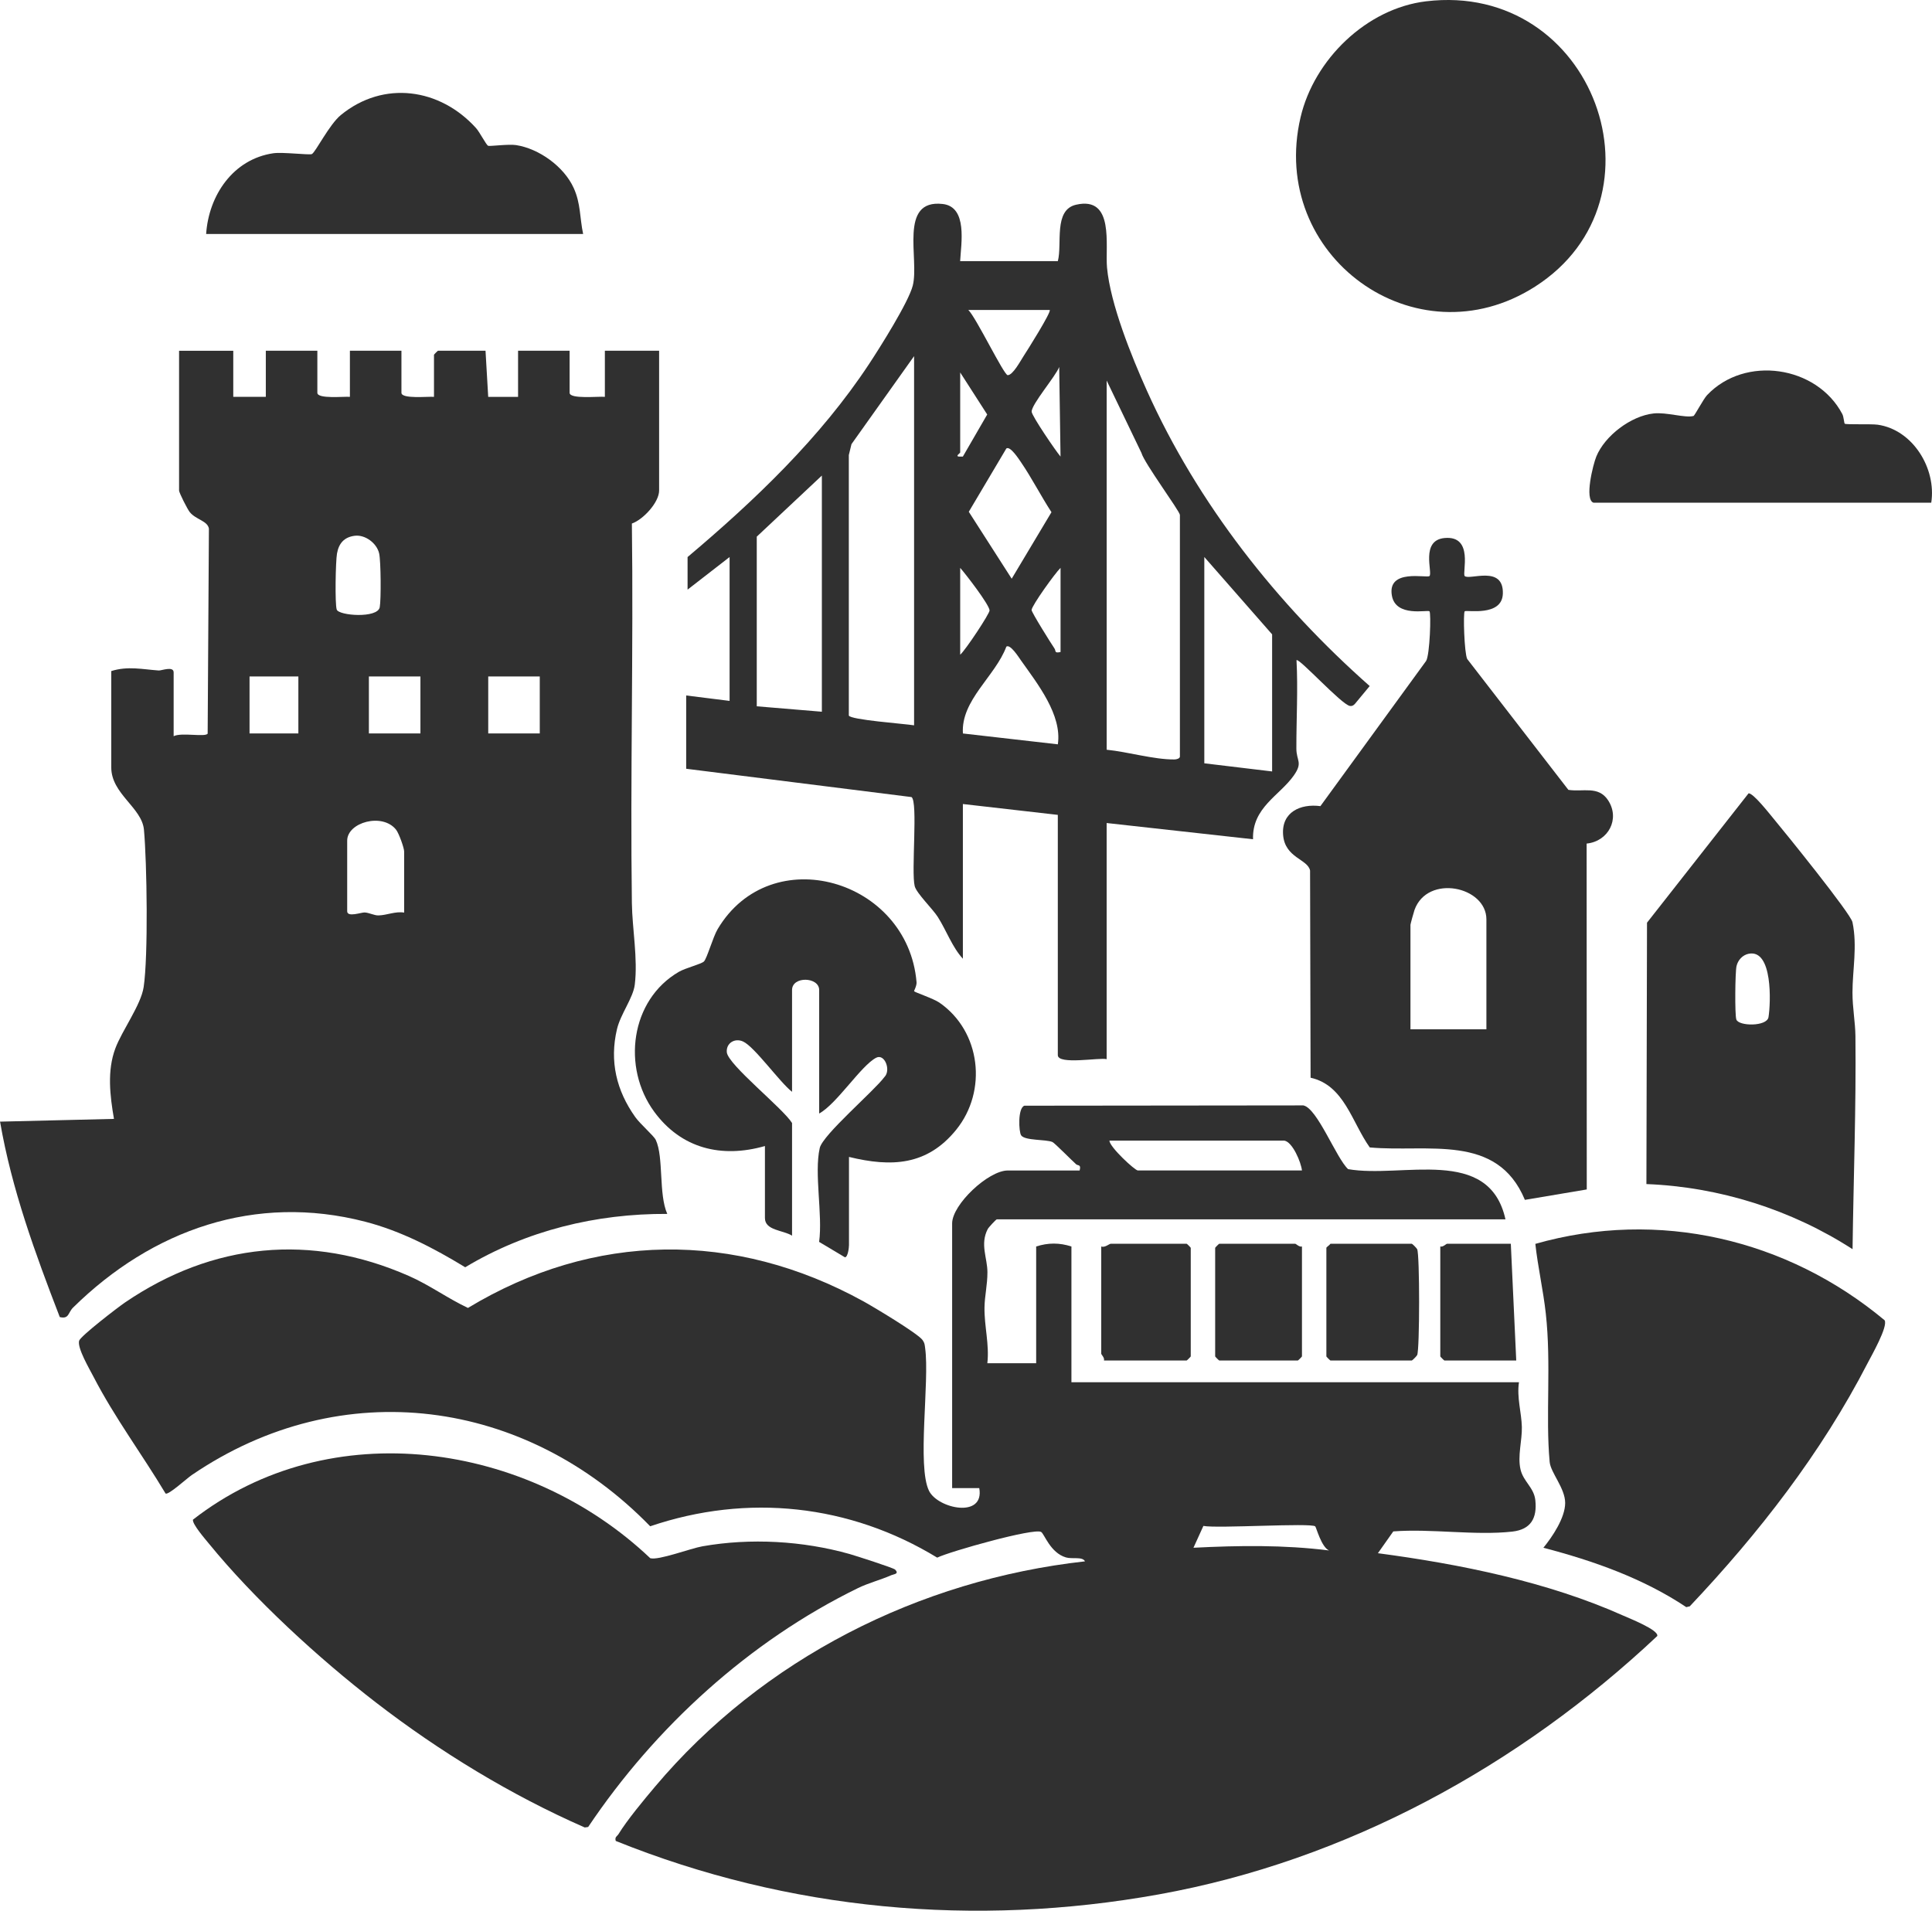
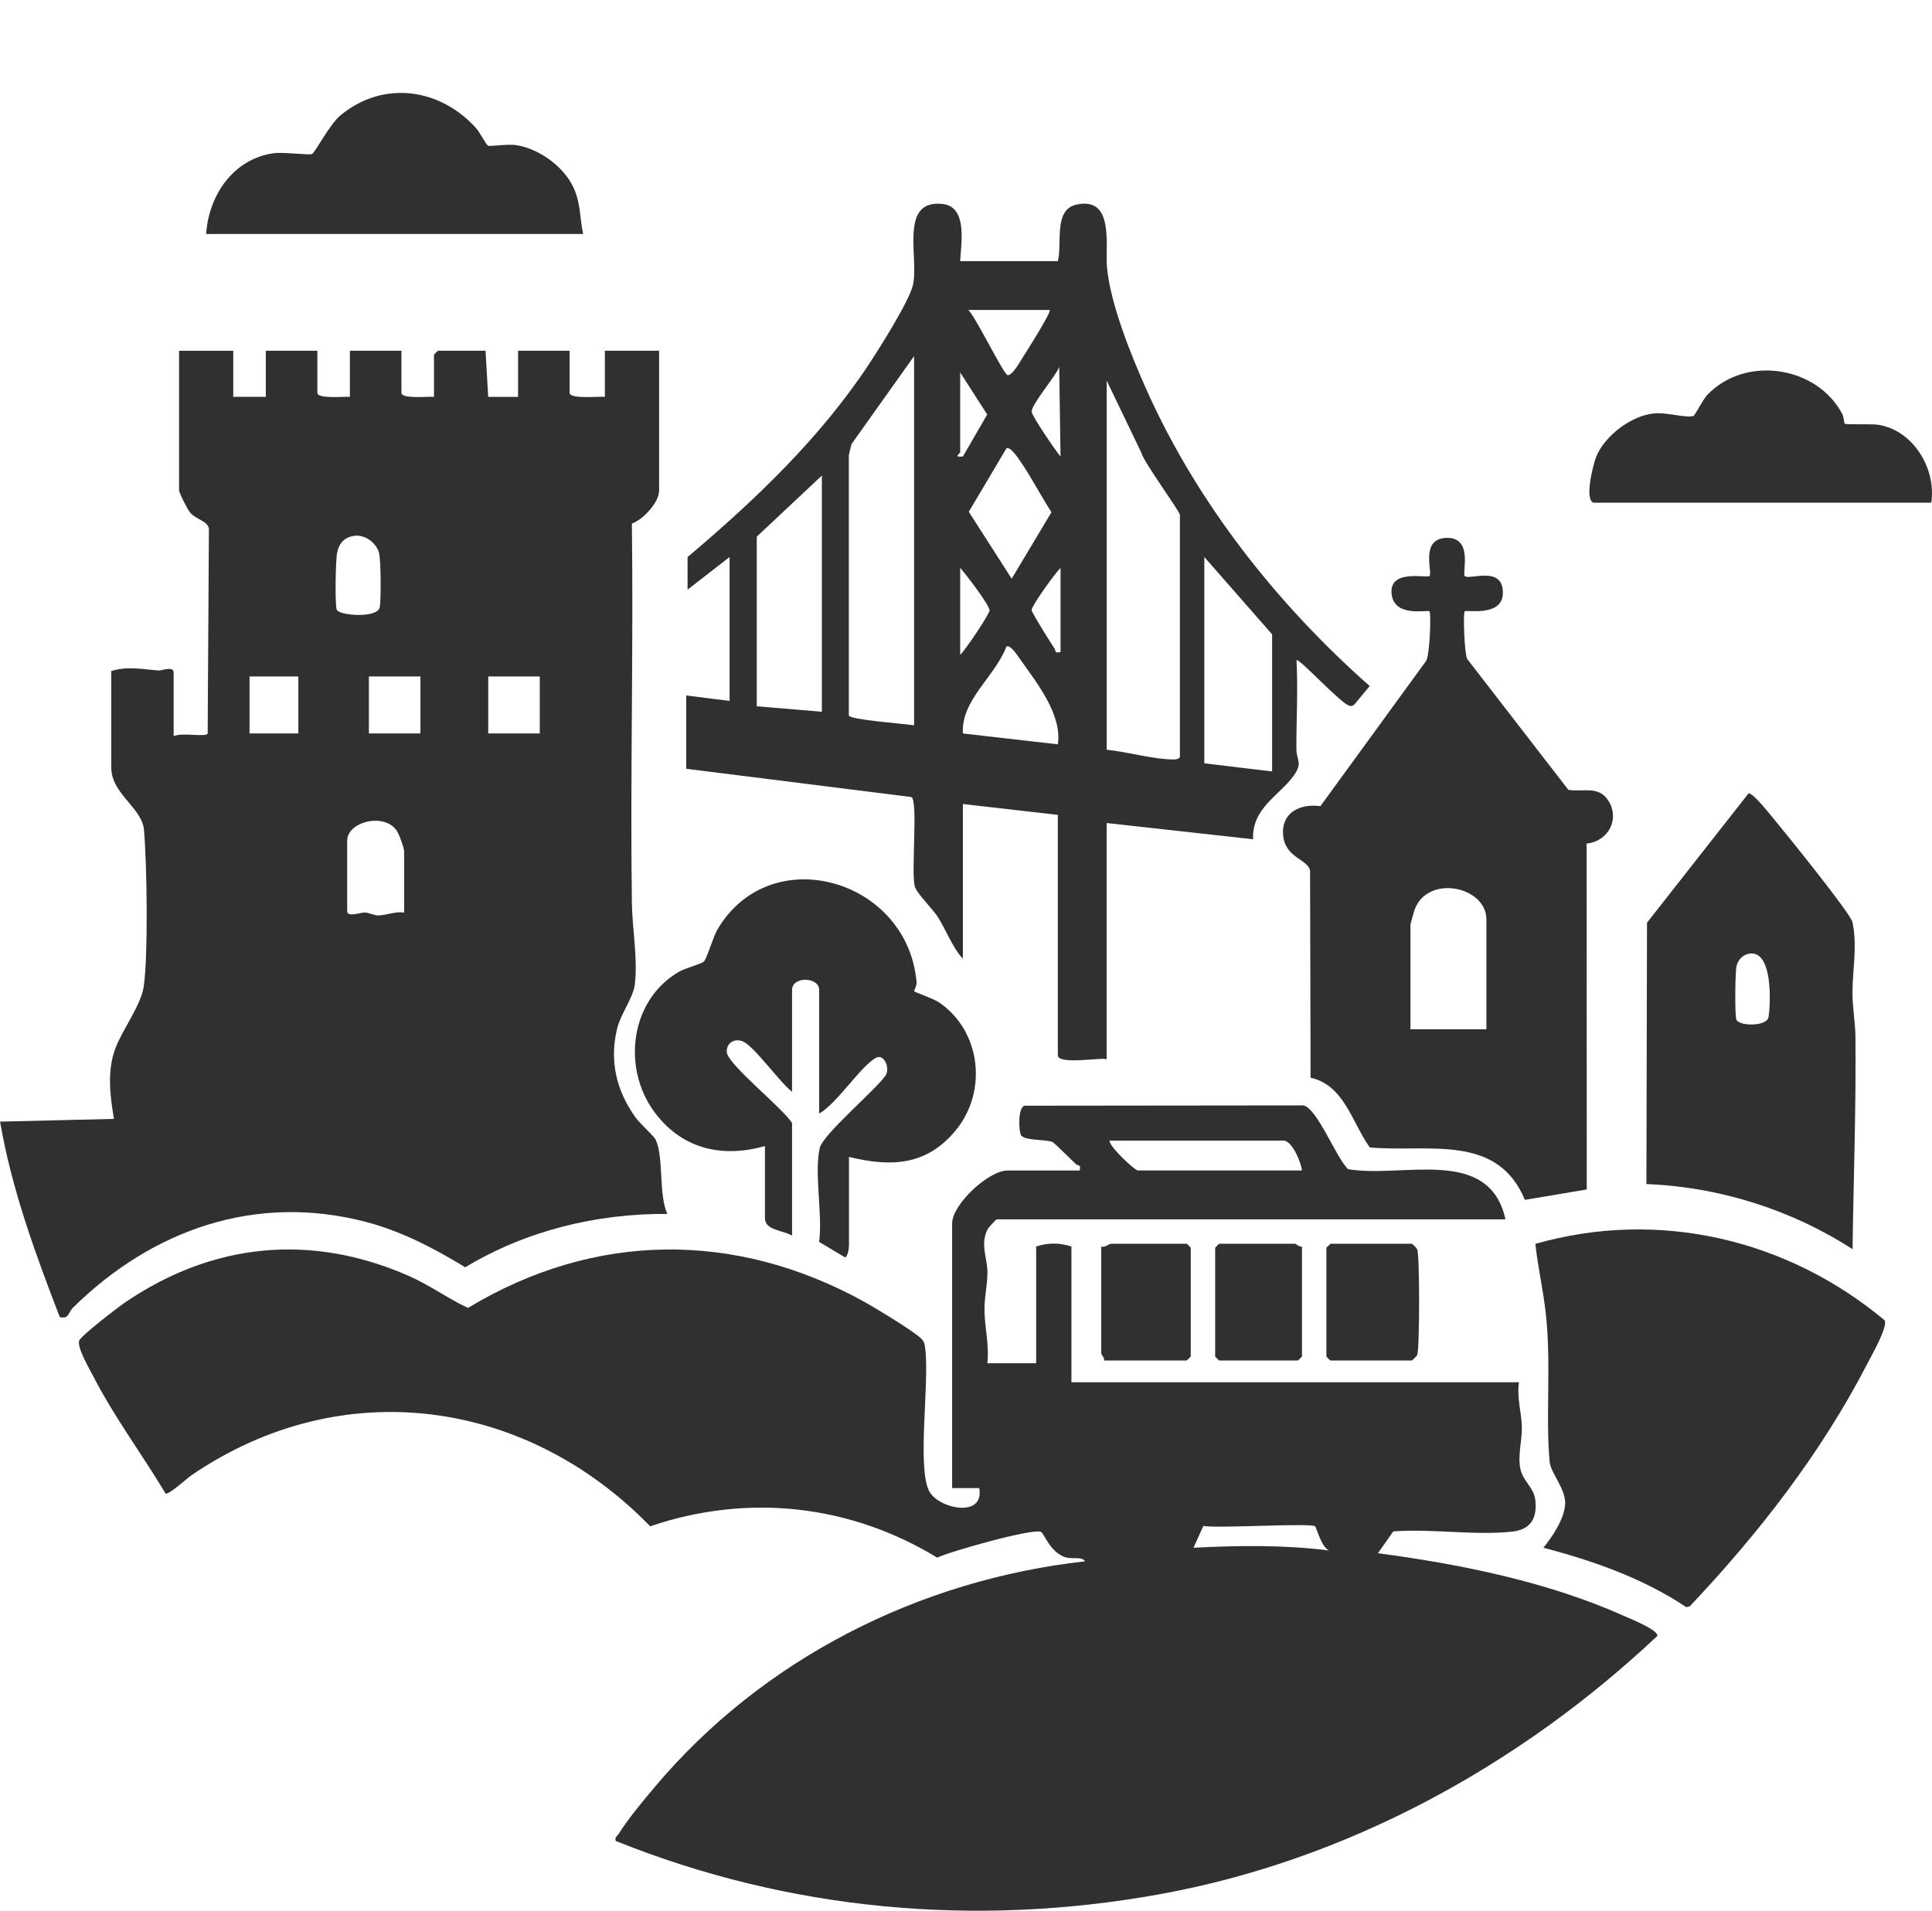
<svg xmlns="http://www.w3.org/2000/svg" width="639" height="632" viewBox="0 0 639 632" fill="none">
  <g clip-path="url(#clip0_124_1867)">
    <path d="M497.901 403.316H329.691C329.466 403.316 326.981 405.946 326.667 406.575C324.093 411.585 326.578 416.083 326.587 420.788C326.596 425.026 325.672 428.626 325.618 432.46C325.519 438.61 327.268 444.689 326.56 450.911H342.708V412.303C346.646 411.019 350.432 411.019 354.37 412.303V457.196H502.395C501.624 462.206 503.229 467.225 503.346 471.984C503.454 476.455 501.875 481.645 502.906 486.053C503.848 490.084 507.356 492.006 507.805 496.235C508.433 502.152 506.333 505.914 500.17 506.605C487.96 507.97 473.31 505.572 460.823 506.542L455.736 513.752C482.865 517.352 511.851 523.188 536.925 534.412C538.962 535.327 548.642 539.143 548.139 541.136C502.548 584.045 445.311 615.443 383.24 626.612C322.46 637.548 260.891 631.963 203.654 608.925C203.26 607.56 204.112 607.407 204.552 606.689C207.431 601.993 212.984 595.313 216.654 590.967C252.242 548.732 303.943 522.56 358.856 516.445C358.022 514.775 354.622 515.772 352.54 515.144C347.355 513.599 345.417 507.35 344.35 506.722C341.99 505.33 314.323 513.123 309.972 515.215C281.031 497.573 247.227 493.927 215.048 504.845C173.96 462.583 113.081 454.063 63.435 487.894C61.766 489.034 55.684 494.619 54.76 494.008C47.008 481.061 37.903 468.877 30.95 455.427C29.586 452.779 25.514 445.91 26.168 443.486C26.581 441.959 39.051 432.37 41.375 430.799C70.396 411.064 102.818 407.814 135.195 422.027C142.049 425.035 148.033 429.452 154.779 432.622C196.451 407.437 243.029 407.015 285.579 430.44C288.908 432.272 303.522 441.035 305.11 443.216C305.854 444.231 305.827 444.788 305.989 445.928C307.505 456.954 303.253 484.985 307.272 493.128C310.196 499.045 325.707 502.349 323.886 492.212H314.915V404.672C314.915 398.413 326.892 387.163 333.306 387.163H357.08C357.645 385.044 356.541 385.646 355.931 385.107C354.424 383.778 348.817 378.059 348.091 377.745C345.875 376.802 339.003 377.35 337.738 375.536C336.948 374.414 336.572 366.495 338.814 365.732L431.065 365.633C435.685 366.504 441.965 383.123 445.886 386.714C463.747 389.848 492.509 378.84 497.927 403.316H497.901ZM424.785 377.278H366.921C367.047 379.478 375.381 387.154 376.341 387.154H430.617C430.321 384.434 427.53 377.754 424.785 377.278ZM435.003 504.872C433.613 503.651 402.68 505.626 398.015 504.728L394.732 511.947C409.768 511.184 424.615 510.969 439.588 512.845C437.031 511.75 435.362 505.186 435.003 504.872Z" fill="#303030" />
    <path d="M77.152 116.002V131.265H87.917V116.002H104.963V129.919C104.963 132.056 113.817 131.086 115.728 131.265V116.002H132.773V129.919C132.773 132.056 141.628 131.086 143.539 131.265V117.349C143.539 117.25 144.786 116.002 144.884 116.002H160.584L161.472 131.274H171.349V116.002H188.395V129.919C188.395 132.118 198.039 131.041 200.057 131.265V116.002H218V162.241C218 166.183 212.716 171.884 208.992 173.168C209.531 215.017 208.427 256.911 208.992 298.76C209.109 307.173 211.002 317.077 209.952 325.678C209.414 330.104 205.252 335.375 204.058 340.43C201.564 351.015 203.861 360.703 210.105 369.484C211.8 371.873 216.223 375.635 216.896 377.053C219.561 382.737 217.784 395.028 220.7 401.52C197.088 401.403 174.05 407.042 153.865 419.172C143.512 412.86 132.63 407.176 120.797 404.106C84.454 394.696 50.346 406.745 24.195 432.478C22.437 434.211 22.894 436.392 19.772 435.647C11.662 414.628 3.866 393.358 0.018 371.002L37.697 370.095C36.378 362.463 35.373 354.194 38.154 346.769C40.388 340.798 46.605 332.457 47.511 326.504C49.054 316.304 48.605 285.292 47.61 274.446C46.937 267.12 36.8 262.613 36.8 253.841V221.967C42.281 220.243 47.125 221.401 52.499 221.778C53.414 221.841 57.433 220.216 57.433 222.416V243.515C59.972 242.177 67.867 243.91 68.683 242.662L69.096 174.829C68.611 172.253 64.852 171.902 62.807 169.451C62.035 168.535 59.227 162.978 59.227 162.259V116.02H77.17L77.152 116.002ZM117.316 177.218C113.799 177.667 112.05 179.75 111.458 183.108C111 185.667 110.74 199.7 111.368 201.621C112.032 203.66 124.906 204.611 125.596 200.849C126.072 198.281 125.973 185.604 125.408 183.081C124.636 179.633 120.734 176.778 117.316 177.218ZM98.683 223.745H82.535V242.599H98.683V223.745ZM139.053 223.745H122.008V242.599H139.053V223.745ZM178.526 223.745H161.481V242.599H178.526V223.745ZM133.67 301.858V281.656C133.67 280.462 131.948 275.65 131.006 274.446C126.502 268.727 114.831 271.995 114.831 278.065V301.409C114.831 303.519 119.541 301.75 120.617 301.813C122.169 301.903 123.766 302.828 125.193 302.792C128.027 302.72 130.746 301.373 133.67 301.858Z" fill="#303030" />
    <path d="M317.58 86.374H349.876C351.384 80.672 348.387 69.44 355.896 67.716C368.734 64.763 365.477 81.31 366.141 88.511C367.263 100.659 374.269 117.934 379.32 129.193C396.141 166.624 422.417 199.881 453.018 226.924L448.138 232.814C447.662 233.326 447.205 233.622 446.469 233.505C443.733 233.074 429.594 217.506 428.814 218.368C429.325 228.091 428.751 237.824 428.769 247.584C428.769 251.732 431.003 252.136 427.908 256.526C423.225 263.17 414.11 267.085 414.433 277.599L366.016 272.23V350.343C363.809 349.706 349.867 352.327 349.867 348.996V269.536L318.468 265.945V317.123C314.987 313.343 313.059 307.893 310.224 303.376C308.51 300.647 303.145 295.493 302.535 293.114C301.324 288.364 303.675 265.119 301.477 263.646L226.953 254.282V230.04L241.307 231.835V184.249L227.411 195.032V184.258C249.65 165.502 271.316 144.851 287.428 120.421C290.99 115.024 300.472 100.003 301.889 94.49C304.141 85.71 297.099 65.849 311.758 67.465C320.101 68.381 317.876 80.583 317.562 86.383L317.58 86.374ZM347.185 102.535H320.271C322.765 104.87 332.033 124.084 333.289 124.093C335.029 124.102 337.559 119.28 338.591 117.718C339.622 116.156 347.84 103.11 347.185 102.526V102.535ZM302.329 239.907V117.799L281.624 146.907L280.744 150.517V236.666C281.139 238.102 299.36 239.413 302.329 239.916V239.907ZM350.765 151.019L350.325 121.381C349.213 124.407 341.058 133.835 341.219 136.205C341.318 137.623 349.078 149.035 350.765 151.019ZM317.58 123.186V149.673C317.58 149.879 315.876 150.876 317.141 151.028H318.459L326.515 137.103L317.58 123.195V123.186ZM366.025 247.988C372.852 248.652 381.751 251.274 388.417 251.202C389.161 251.202 390.247 250.888 390.247 250.232V170.323C390.247 169.12 378.405 153.102 377.535 149.825L366.025 125.88V247.988ZM334.616 191.414L347.768 169.417C344.341 164.155 341.201 158.023 337.694 152.896C336.94 151.801 334.141 147.446 332.849 148.335L320.424 169.282L334.616 191.423V191.414ZM271.827 235.418V157.304L250.296 177.506V233.622L271.827 235.418ZM420.749 255.171V209.829L398.321 184.24V252.477L420.749 255.171ZM317.58 216.563C319.356 215.019 327.386 202.889 327.296 201.892C327.116 199.872 319.491 190.013 317.58 187.831V216.563ZM350.773 215.665V187.831C348.934 189.609 341.282 200.276 341.192 201.757C341.147 202.493 347.678 212.909 348.764 214.498C349.32 215.306 348.611 216.141 350.765 215.665H350.773ZM349.876 246.201C351.321 236.504 343.211 226.242 337.685 218.448C336.904 217.344 334.159 212.971 332.849 213.878C329.171 223.737 317.777 231.575 318.477 242.61L349.876 246.201Z" fill="#303030" />
-     <path d="M296.048 519.157C297.52 520.656 295.6 520.665 294.793 521.024C291.428 522.524 287.248 523.592 283.794 525.28C247.864 542.815 216.707 571.25 194.531 604.309L193.4 604.471C168.945 593.741 145.44 579.412 124.295 563.098C105.411 548.534 84.167 529.051 69.104 510.591C67.866 509.074 63.533 504.1 63.82 502.654C109.304 467.234 174.668 477.065 215.066 515.404C217.811 516.194 228.406 512.153 232.317 511.471C248.205 508.67 265.484 509.648 281.004 514.021C282.933 514.569 295.501 518.6 296.057 519.166L296.048 519.157Z" fill="#303030" />
    <path d="M484.444 190.534C485.943 192.034 497.399 186.728 497.058 196.415C496.78 204.101 484.992 201.65 484.444 202.198C483.897 202.745 484.301 216.069 485.279 217.982L518.732 261.258C523.595 262.022 528.672 259.813 531.875 264.715C535.903 270.883 531.965 278.3 524.77 279.027L524.815 393.432L504.351 396.879C495.12 374.684 472.217 381.293 453.045 379.533C447.142 371.291 444.639 358.954 433.47 356.476L433.3 287.952C432.555 284.145 424.974 283.804 424.382 276.163C423.79 268.621 430.133 265.766 436.718 266.646L471.687 218.61C472.925 216.572 473.374 202.781 472.791 202.198C472.208 201.614 461.666 204.272 460.366 197.044C458.724 187.931 472.001 191.325 472.791 190.534C473.921 189.403 469.705 178.674 477.815 177.956C487.539 177.085 483.52 189.601 484.444 190.534ZM491.621 340.467V304.104C491.621 293.177 472.136 289.065 467.848 300.962C467.605 301.626 466.502 305.648 466.502 305.9V340.467H491.621Z" fill="#303030" />
    <path d="M623.327 436.708C624.511 438.746 619.003 448.371 617.684 450.921C602.379 480.613 581.727 507.153 558.887 531.315L557.729 531.593C543.474 522.067 526.949 516.249 510.469 511.948C513.466 508.285 517.664 502.027 517.673 497.142C517.682 492.258 512.864 487.113 512.542 483.558C511.142 468.276 513.125 451.19 511.259 434.409C510.406 426.715 508.648 419.119 507.805 411.433C548.57 399.815 591.111 409.826 623.345 436.717L623.327 436.708Z" fill="#303030" />
-     <path d="M471.688 0.43C527.247 -6.223 553.218 65.731 507.69 94.822C468.207 120.042 419.404 84.64 430.161 38.777C434.637 19.689 451.952 2.791 471.688 0.43Z" fill="#303030" />
    <path d="M612.724 413.192C592.521 400.137 568.667 392.586 544.543 391.653L544.74 305.198L578.32 262.424C579.809 262.173 585.371 269.329 586.699 270.909C590.314 275.237 612.195 302.271 612.697 305.046C614.357 312.938 612.697 320.884 612.697 328.318C612.697 333.364 613.621 338.087 613.675 342.675C613.926 366.234 613.038 389.686 612.724 413.201V413.192ZM578.409 315.461C576.346 315.865 574.803 317.571 574.345 319.564C573.888 321.557 573.744 335.582 574.282 337.207C575.027 339.478 584.411 339.604 584.922 336.444C585.694 331.703 586.34 313.925 578.409 315.47V315.461Z" fill="#303030" />
    <path d="M252.988 379.074C238.661 383.168 225.32 379.936 216.358 367.698C205.665 353.09 208.455 330.77 224.549 321.441C226.729 320.175 231.896 318.9 232.811 318.038C233.816 317.086 235.808 309.93 237.36 307.327C254.988 277.644 300.284 290.878 303.146 324.889C303.244 326.083 302.248 327.744 302.338 327.87C302.598 328.247 308.699 330.258 310.708 331.641C324.434 341.122 326.659 360.875 316.244 373.705C306.635 385.548 294.856 386.104 280.798 382.675V411.855C280.798 412.609 280.457 415.832 279.462 415.877L270.921 410.778C272.15 401.763 269.225 388.143 271.127 379.73C272.114 375.348 289.016 360.965 292.515 356.251C294.749 354.06 292.64 348.395 289.787 349.867C284.79 352.444 276.788 365.122 270.939 368.318V327.466C270.939 323.093 261.968 322.788 261.968 327.466V361.135C257.949 358.047 249.65 346.321 245.802 344.516C243.048 343.223 240.096 345.037 240.392 348.071C240.796 352.184 259.016 366.639 261.968 371.46V408.721C259.034 406.863 252.997 407.042 252.997 402.885V379.092L252.988 379.074Z" fill="#303030" />
-     <path d="M192.879 77.395H68.18C69.032 64.6 77.115 52.641 90.392 50.693C93.469 50.244 102.405 51.348 103.149 50.962C104.396 50.316 108.882 41.202 112.74 38.042C126.869 26.486 145.52 29.153 157.452 42.37C158.654 43.698 160.744 47.828 161.435 48.224C161.839 48.457 168.217 47.604 170.685 47.99C178.328 49.175 186.519 55.11 189.73 62.14C192.099 67.321 191.722 71.999 192.87 77.404L192.879 77.395Z" fill="#303030" />
+     <path d="M192.879 77.395H68.18C69.032 64.6 77.115 52.641 90.392 50.693C93.469 50.244 102.405 51.348 103.149 50.962C104.396 50.316 108.882 41.202 112.74 38.042C126.869 26.486 145.52 29.153 157.452 42.37C158.654 43.698 160.744 47.828 161.435 48.224C161.839 48.457 168.217 47.604 170.685 47.99C178.328 49.175 186.519 55.11 189.73 62.14C192.099 67.321 191.722 71.999 192.87 77.404Z" fill="#303030" />
    <path d="M527.058 166.283C523.963 165.322 526.897 153.632 527.964 151.028C530.799 144.097 539.447 137.578 546.893 136.761C551.271 136.276 557.219 138.323 560.108 137.596C560.512 137.497 563.364 132.011 564.611 130.692C577.153 117.439 600.882 120.941 609.333 136.95C609.826 137.892 609.907 139.93 610.14 140.146C610.544 140.505 618.887 140.182 621.022 140.478C632.694 142.139 640.508 155.014 638.749 166.283H527.058Z" fill="#303030" />
    <path d="M440.037 411.396H466.951C467.103 411.396 468.53 412.779 468.727 413.21C469.588 415.042 469.57 446.386 468.727 448.2C468.53 448.622 467.103 450.013 466.951 450.013H440.037C439.938 450.013 438.691 448.765 438.691 448.666V412.752C438.691 412.51 439.741 411.863 440.037 411.405V411.396Z" fill="#303030" />
    <path d="M365.128 450.004C365.415 449.124 364.23 448.056 364.23 447.76V412.294C365.379 412.788 366.886 411.396 367.37 411.396H392.49C392.588 411.396 393.835 412.645 393.835 412.743V448.657C393.835 448.756 392.588 450.004 392.49 450.004H365.128Z" fill="#303030" />
    <path d="M430.618 412.294V448.657C430.618 448.756 429.371 450.004 429.272 450.004H403.256C403.157 450.004 401.91 448.756 401.91 448.657V412.743C401.91 412.645 403.157 411.396 403.256 411.396H428.375C428.671 411.396 429.739 412.582 430.618 412.294Z" fill="#303030" />
-     <path d="M499.696 411.396L501.49 450.004H477.717C477.618 450.004 476.371 448.756 476.371 448.657V412.294C477.25 412.582 478.318 411.396 478.614 411.396H499.696Z" fill="#303030" />
  </g>
  <defs>
    <clipPath id="clip0_124_1867">
      <rect width="639" height="632" fill="white" />
    </clipPath>
  </defs>
</svg>